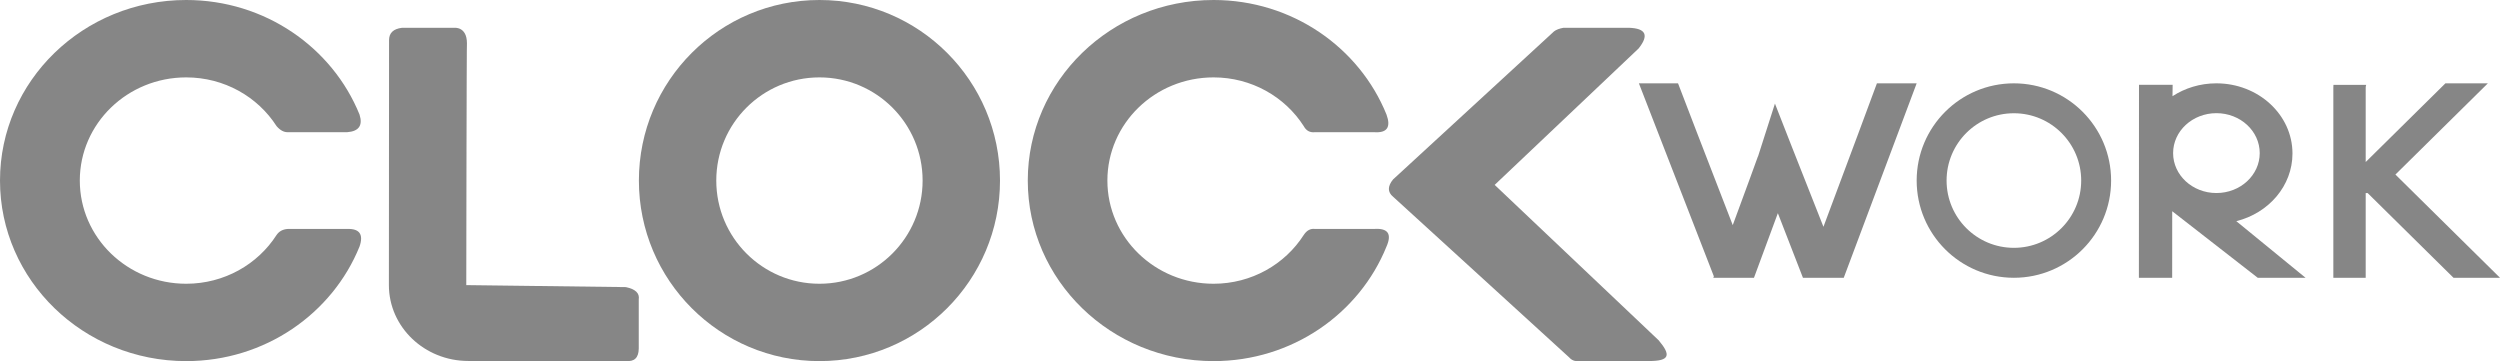
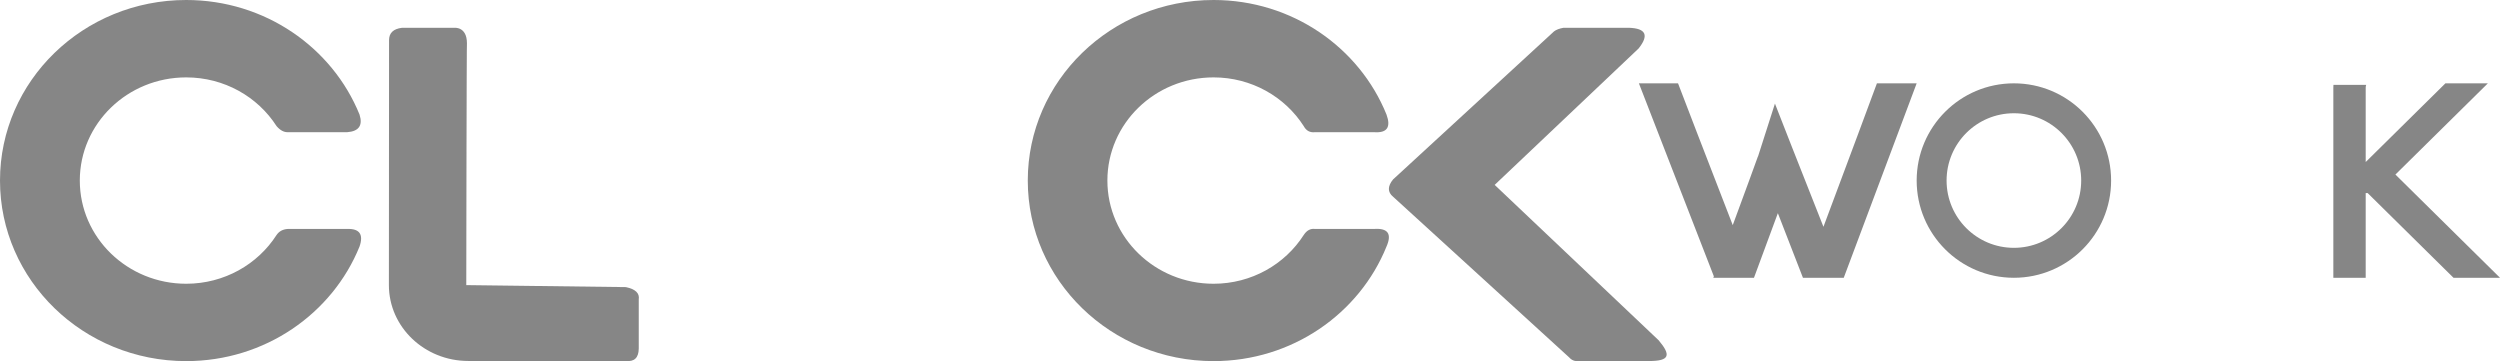
<svg xmlns="http://www.w3.org/2000/svg" width="90" height="13" viewBox="0 0 90 13" fill="none">
  <g opacity="0.5">
    <path fill-rule="evenodd" clip-rule="evenodd" d="M22.531 10.336L16.786 10.264L16.793 5.874L16.801 2.846L16.806 1.843L16.81 1.559C16.81 0.943 16.349 1.001 16.349 1.001H14.47C14.161 1.039 14.006 1.186 14.006 1.445L14 10.264C14 11.772 15.281 12.995 16.86 12.995H22.531C22.835 13.028 22.99 12.881 22.995 12.552V10.78C23.031 10.555 22.876 10.408 22.531 10.336Z" fill="#0D0D0D" />
    <path fill-rule="evenodd" clip-rule="evenodd" d="M12.497 8.242H10.362C10.182 8.253 10.046 8.327 9.956 8.46C9.279 9.514 8.075 10.215 6.703 10.215C4.587 10.215 2.873 8.552 2.873 6.5C2.873 4.449 4.587 2.786 6.703 2.786C8.075 2.786 9.279 3.486 9.956 4.54C10.086 4.691 10.221 4.763 10.362 4.759H12.497C12.918 4.728 13.068 4.517 12.943 4.124C11.965 1.711 9.54 0 6.703 0C3.001 0 0 2.91 0 6.5C0 10.09 3.001 13 6.703 13C9.54 13 11.965 11.29 12.943 8.876C13.094 8.438 12.945 8.227 12.497 8.242Z" fill="#0D0D0D" />
    <path fill-rule="evenodd" clip-rule="evenodd" d="M53.808 6.656L58.989 1.746C59.37 1.269 59.254 1.021 58.643 1H56.287C56.138 1.026 56.023 1.07 55.945 1.13L50.15 6.46C49.949 6.708 49.95 6.916 50.151 7.082L56.492 12.868C56.582 12.97 56.695 13.013 56.831 12.997H59.366C60.118 12.997 60.158 12.781 59.712 12.251L53.808 6.656Z" fill="#0D0D0D" />
    <path fill-rule="evenodd" clip-rule="evenodd" d="M49.469 8.242H47.339C47.178 8.221 47.043 8.294 46.934 8.46C46.259 9.514 45.057 10.215 43.688 10.215C41.577 10.215 39.866 8.552 39.866 6.5C39.866 4.449 41.577 2.786 43.688 2.786C45.057 2.786 46.258 3.486 46.934 4.54C47.023 4.706 47.159 4.779 47.339 4.759H49.469C49.933 4.792 50.081 4.582 49.914 4.124C48.938 1.711 46.518 0 43.688 0C39.994 0 37 2.91 37 6.5C37 10.09 39.994 13 43.688 13C46.518 13 48.938 11.29 49.914 8.876C50.114 8.419 49.966 8.208 49.469 8.242Z" fill="#0D0D0D" />
-     <path fill-rule="evenodd" clip-rule="evenodd" d="M29.5 10.215C27.449 10.215 25.786 8.552 25.786 6.5C25.786 4.448 27.449 2.786 29.5 2.786C31.552 2.786 33.214 4.448 33.214 6.5C33.214 8.552 31.552 10.215 29.5 10.215ZM29.5 0C25.91 0 23 2.91 23 6.5C23 10.09 25.91 13 29.5 13C33.09 13 36 10.09 36 6.5C36 2.91 33.09 0 29.5 0Z" fill="#0D0D0D" />
    <path fill-rule="evenodd" clip-rule="evenodd" d="M72.5 8.922C71.162 8.922 70.077 7.838 70.077 6.5C70.077 5.161 71.162 4.077 72.5 4.077C73.838 4.077 74.923 5.161 74.923 6.5C74.923 7.838 73.838 8.922 72.5 8.922ZM72.5 3C70.567 3 69 4.567 69 6.5C69 8.433 70.567 10 72.5 10C74.433 10 76 8.433 76 6.5C76 4.567 74.433 3 72.5 3Z" fill="#0D0D0D" />
    <path fill-rule="evenodd" clip-rule="evenodd" d="M86.235 6.284L89.563 3H88.035L85.165 5.833V3.157C85.165 3.121 85.171 3.087 85.182 3.055H84.004L84 3.157V10H85.165V6.951H85.236L88.326 10H90L86.235 6.284Z" fill="#0D0D0D" />
-     <path fill-rule="evenodd" clip-rule="evenodd" d="M78.232 5.512C78.232 4.718 78.93 4.074 79.791 4.074C80.653 4.074 81.35 4.718 81.35 5.512C81.35 6.306 80.653 6.949 79.791 6.949C78.93 6.949 78.232 6.306 78.232 5.512ZM82.529 5.526C82.529 4.131 81.302 3 79.789 3C79.2 3 78.656 3.173 78.21 3.463C78.212 3.211 78.213 3.057 78.215 3.053H77.004L77 10H78.198C78.198 10 78.199 8.916 78.2 7.604L81.278 10H83L80.507 7.962C81.671 7.672 82.529 6.693 82.529 5.526Z" fill="#0D0D0D" />
    <path fill-rule="evenodd" clip-rule="evenodd" d="M67.569 3C67.567 3.021 66.416 6.098 65.644 8.165C64.915 6.322 63.901 3.751 63.898 3.73L63.288 5.635L63.284 5.635C63.282 5.652 62.81 6.935 62.379 8.105C61.579 6.039 60.411 3.021 60.409 3H59L61.699 9.948C61.686 9.981 61.679 10 61.679 10H61.719H63.114H63.143L64.003 7.674L64.906 10H64.957H66.37H66.375L69 3H67.569Z" fill="#0D0D0D" />
  </g>
</svg>